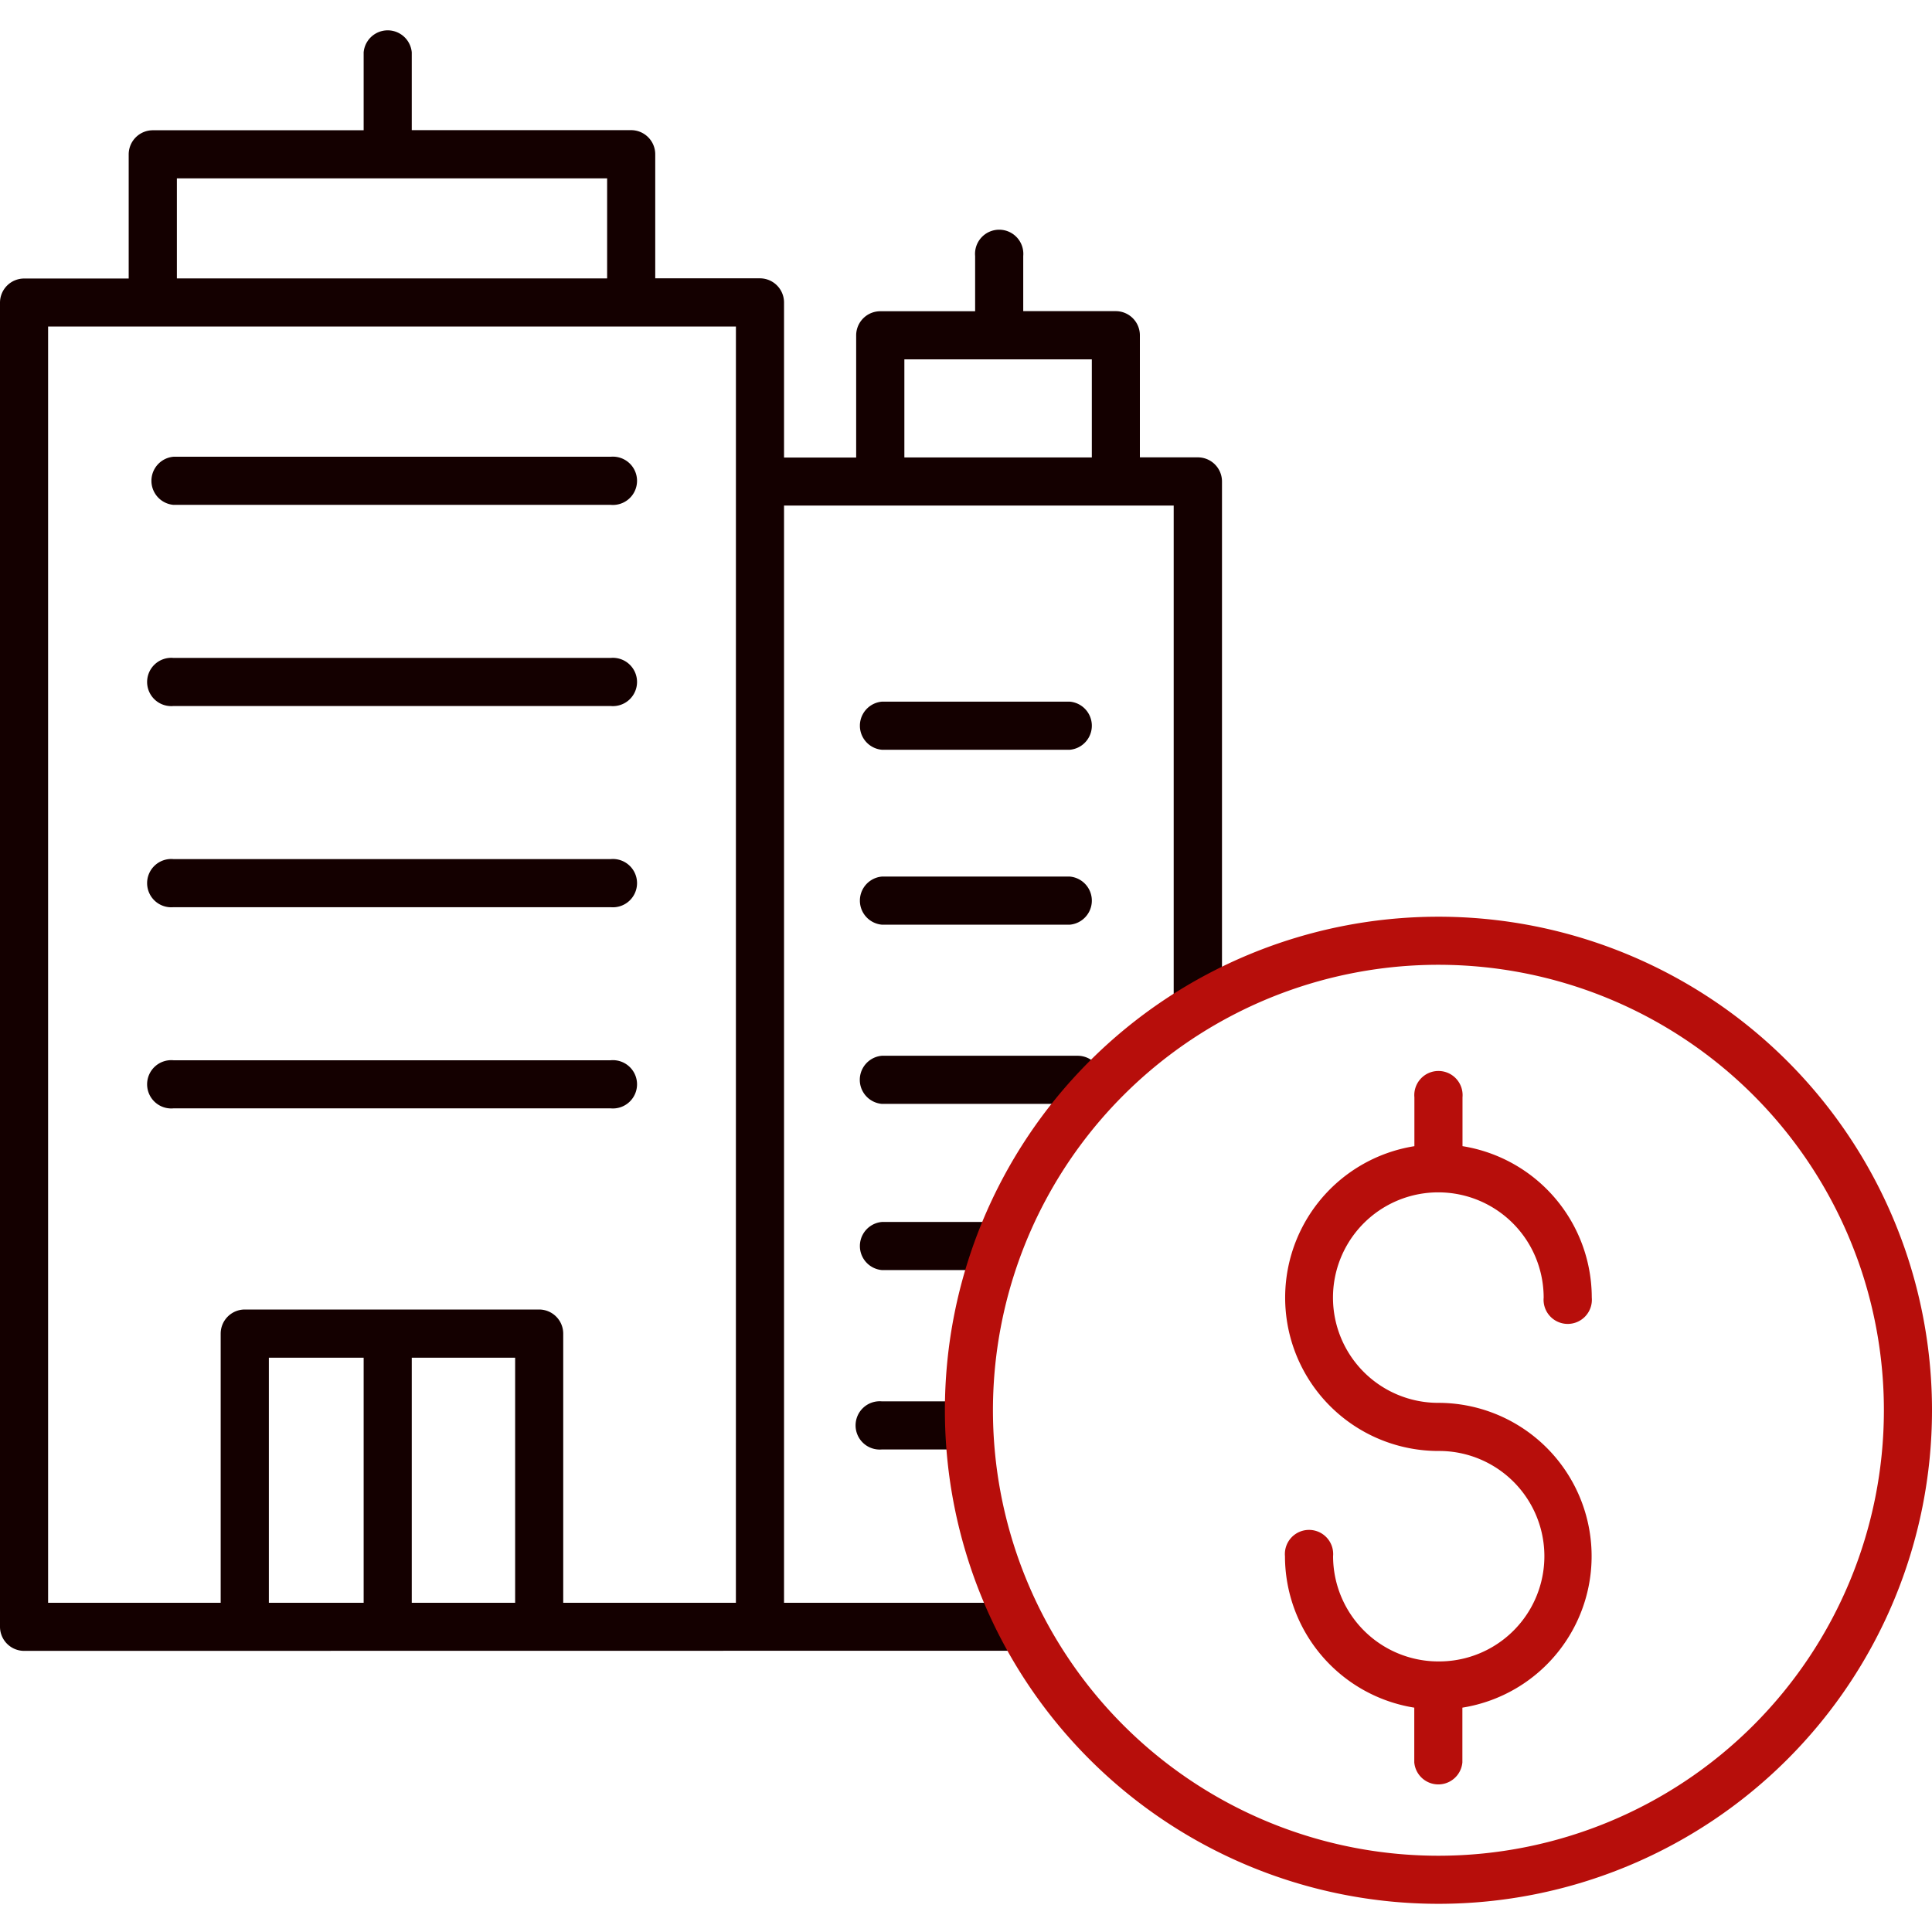
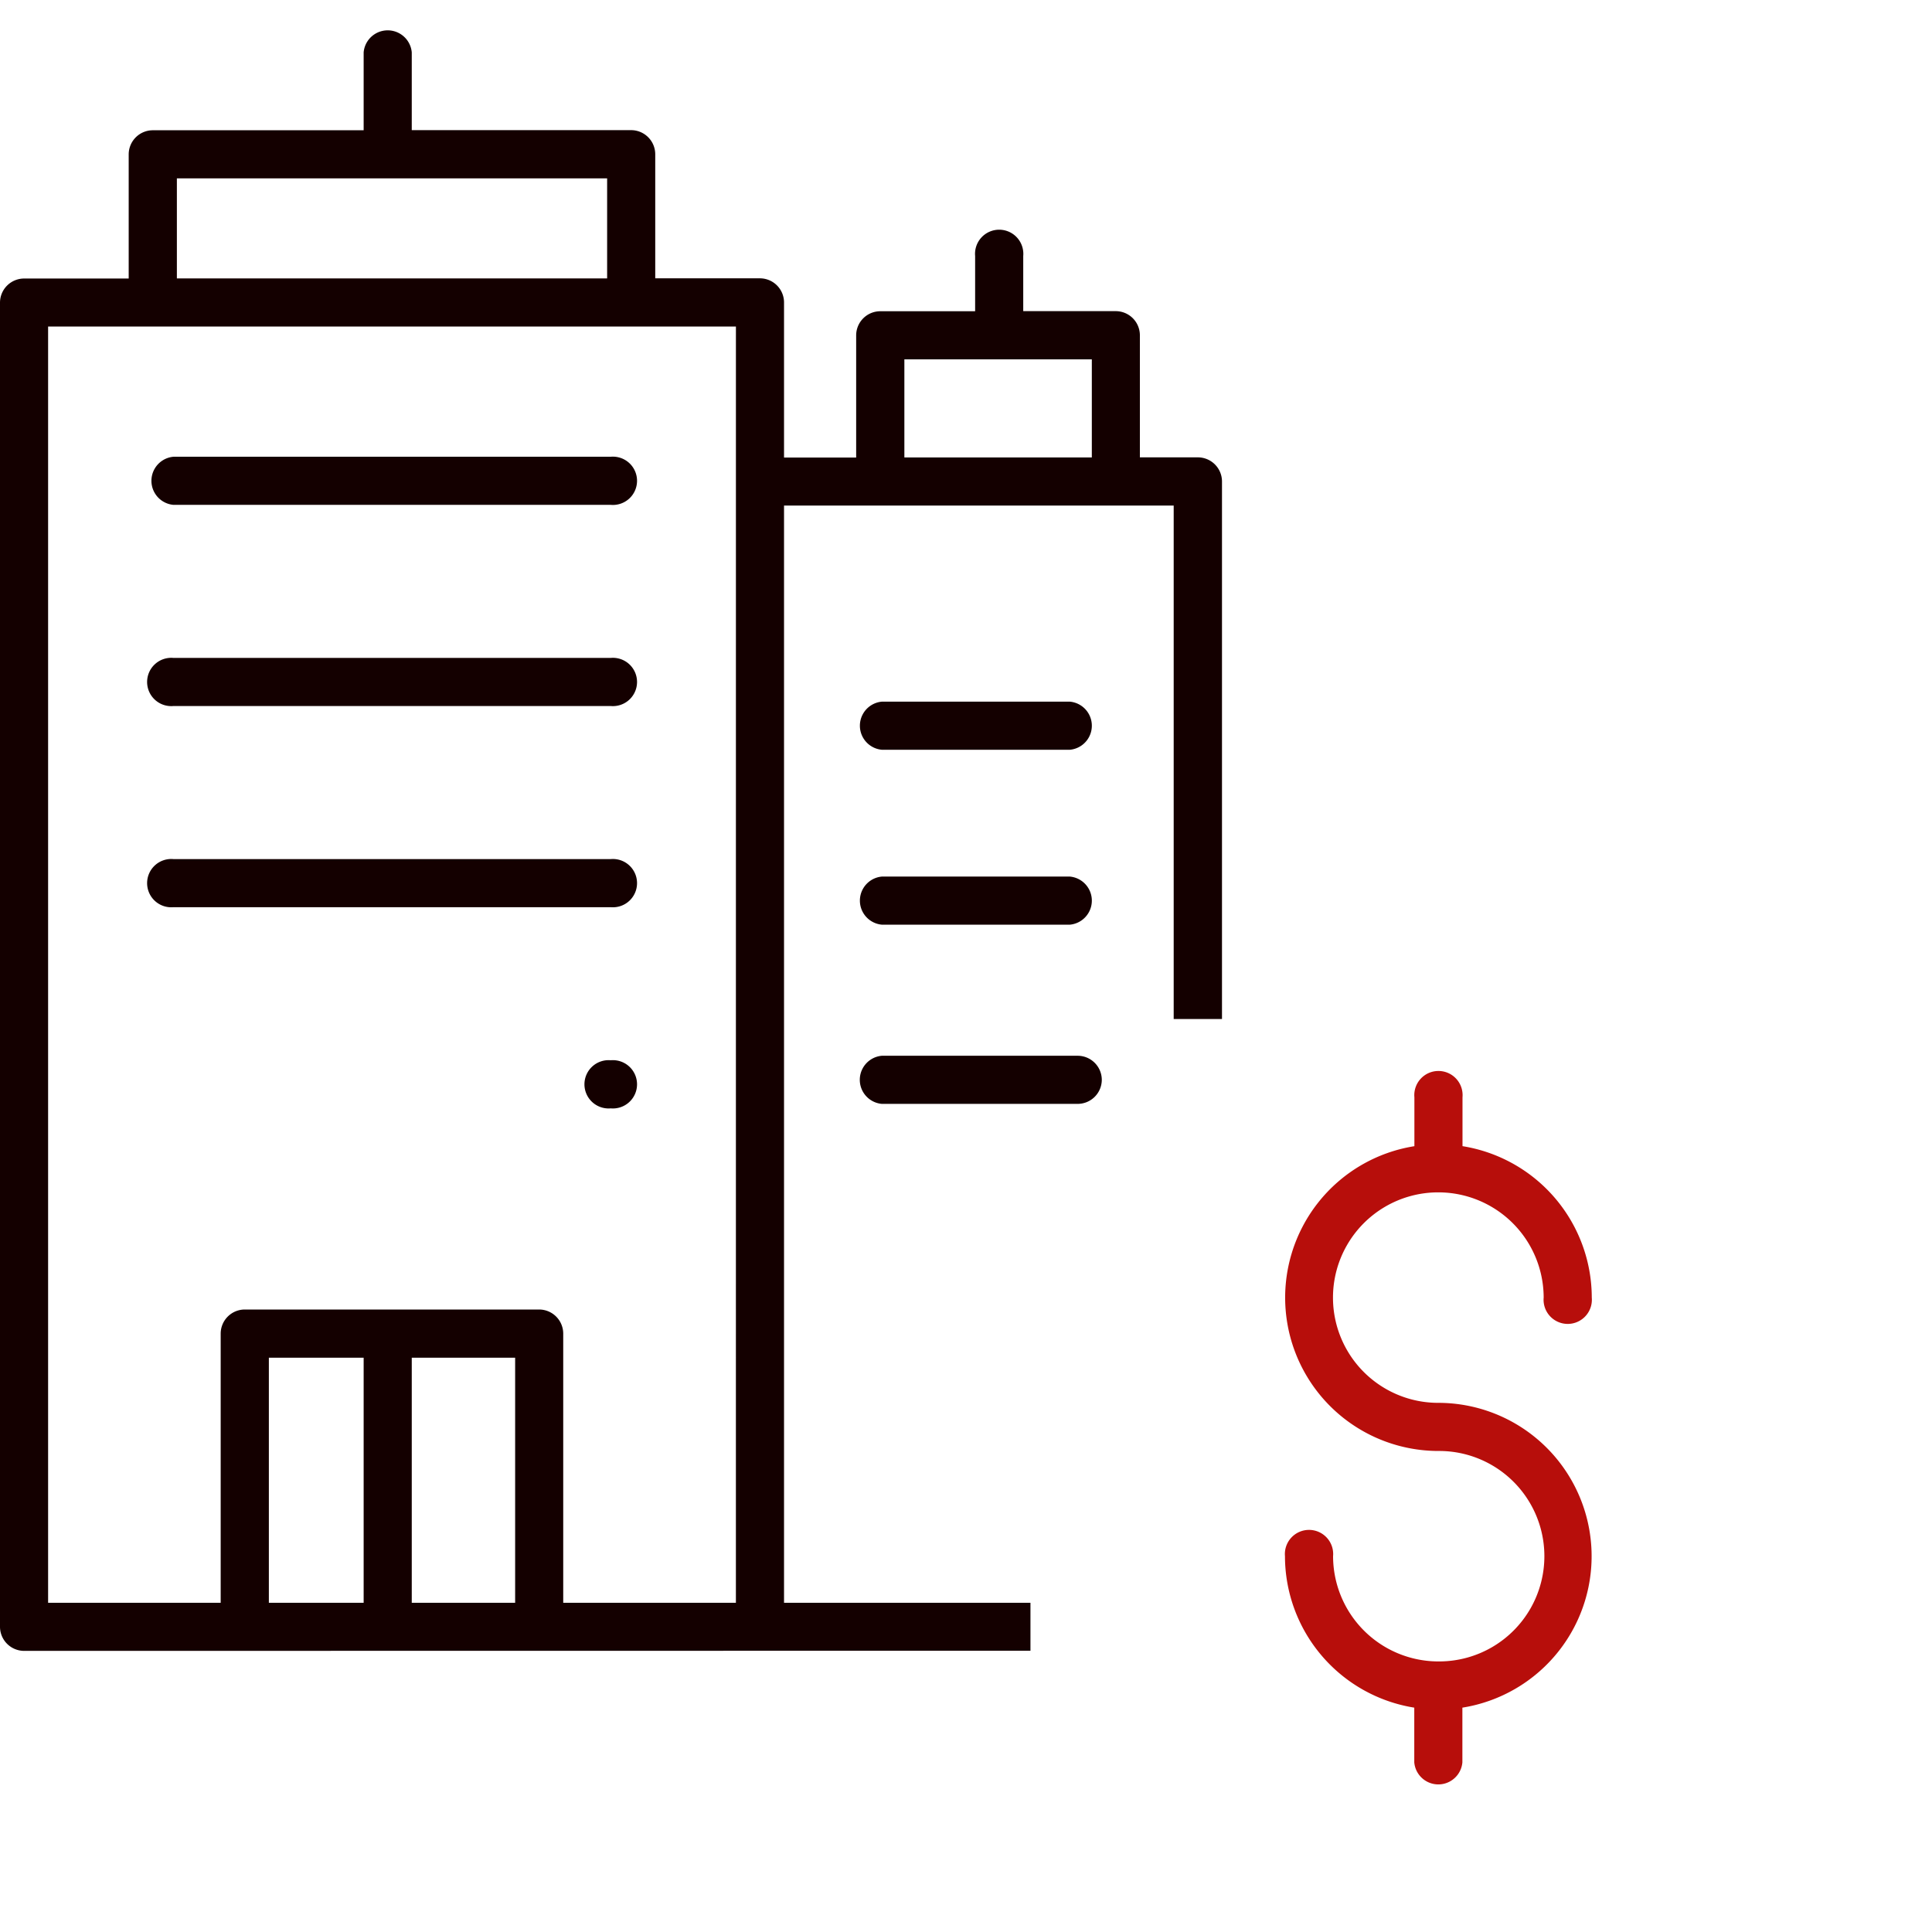
<svg xmlns="http://www.w3.org/2000/svg" width="80" height="80" viewBox="0 0 80 80">
  <defs>
    <style>.a{clip-path:url(#a);}.b{fill:#140000;}.c{fill:#b70e0b;}</style>
    <clipPath id="a">
      <rect width="80" height="80" transform="translate(748 1344)" />
    </clipPath>
  </defs>
  <g class="a" transform="translate(-748 -1344)">
    <g transform="translate(748 1345.167)">
      <path class="b" d="M31.469,67.188h11.2V65.2H32.465V19.767H48.6V41.028H50.6V18.771a1,1,0,0,0-1-1H47.2V12.717a1,1,0,0,0-1-1H42.37V9.434a1,1,0,1,0-1.992,0v2.287H36.452a1,1,0,0,0-1,1v5.058H32.465V11.358a1,1,0,0,0-1-1H27.132V5.222a1,1,0,0,0-1-1H17.05V1a1,1,0,0,0-1.992,0V4.227H6.329a1,1,0,0,0-1,1v5.139H1a1,1,0,0,0-1,1V66.192a1,1,0,0,0,1,1Zm5.979-53.475H45.21v4.062H37.448ZM7.324,6.218H25.14v4.144H7.324ZM21.331,65.2H17.05V55.053h4.281Zm-6.273,0H11.133V55.053h3.925Zm15.414,0h-7.15V54.057a1,1,0,0,0-1-1H10.138a1,1,0,0,0-1,1V65.2H1.992V12.353H30.473Zm0,0" />
      <path class="b" d="M25.29,26.076H7.181a1,1,0,1,0,0,1.992H25.289a1,1,0,1,0,0-1.992Zm0,0" />
      <path class="b" d="M25.29,34.406H7.181a1,1,0,1,0,0,1.992H25.289a1,1,0,1,0,0-1.992Zm0,0" />
-       <path class="b" d="M25.29,42.736H7.181a1,1,0,1,0,0,1.992H25.289a1,1,0,1,0,0-1.992Zm0,0" />
+       <path class="b" d="M25.29,42.736a1,1,0,1,0,0,1.992H25.289a1,1,0,1,0,0-1.992Zm0,0" />
      <path class="b" d="M25.29,17.746H7.181a1,1,0,0,0,0,1.992H25.289a1,1,0,1,0,0-1.992Zm0,0" />
      <path class="b" d="M45.623,43.55a1,1,0,0,0-1-1h-8.11a1,1,0,0,0,0,1.992h8.11A1,1,0,0,0,45.623,43.55Zm0,0" />
-       <path class="b" d="M42.221,50.432a1,1,0,0,0-1-1H36.517a1,1,0,0,0,0,1.992h4.708A1,1,0,0,0,42.221,50.432Zm0,0" />
-       <path class="b" d="M36.517,56.86a1,1,0,1,0,0,1.992h3.412a1,1,0,0,0,0-1.992Zm0,0" />
      <path class="b" d="M36.517,37.122H44.3a1,1,0,0,0,0-1.992H36.517a1,1,0,0,0,0,1.992Zm0,0" />
      <path class="b" d="M36.517,29.879H44.3a1,1,0,0,0,0-1.992H36.517a1,1,0,0,0,0,1.992Zm0,0" />
-       <path class="c" d="M59.563,36.792A20.437,20.437,0,1,0,80,57.23,20.437,20.437,0,0,0,59.563,36.792Zm0,38.883A18.446,18.446,0,1,1,78.008,57.23,18.446,18.446,0,0,1,59.563,75.675Zm0,0" />
      <path class="c" d="M59.563,48.206a4.363,4.363,0,0,1,4.357,4.358,1,1,0,1,0,1.992,0,6.359,6.359,0,0,0-5.353-6.271V44.269a1,1,0,1,0-1.992,0v2.025a6.35,6.35,0,0,0,1,12.621,4.357,4.357,0,0,1,.051,8.714l-.051,0-.051,0A4.363,4.363,0,0,1,55.2,63.272a1,1,0,1,0-1.992,0,6.359,6.359,0,0,0,5.354,6.271v2.268a1,1,0,0,0,1.992,0V69.543a6.35,6.35,0,0,0-1-12.621,4.358,4.358,0,1,1,0-8.716Zm0,0" />
    </g>
  </g>
</svg>